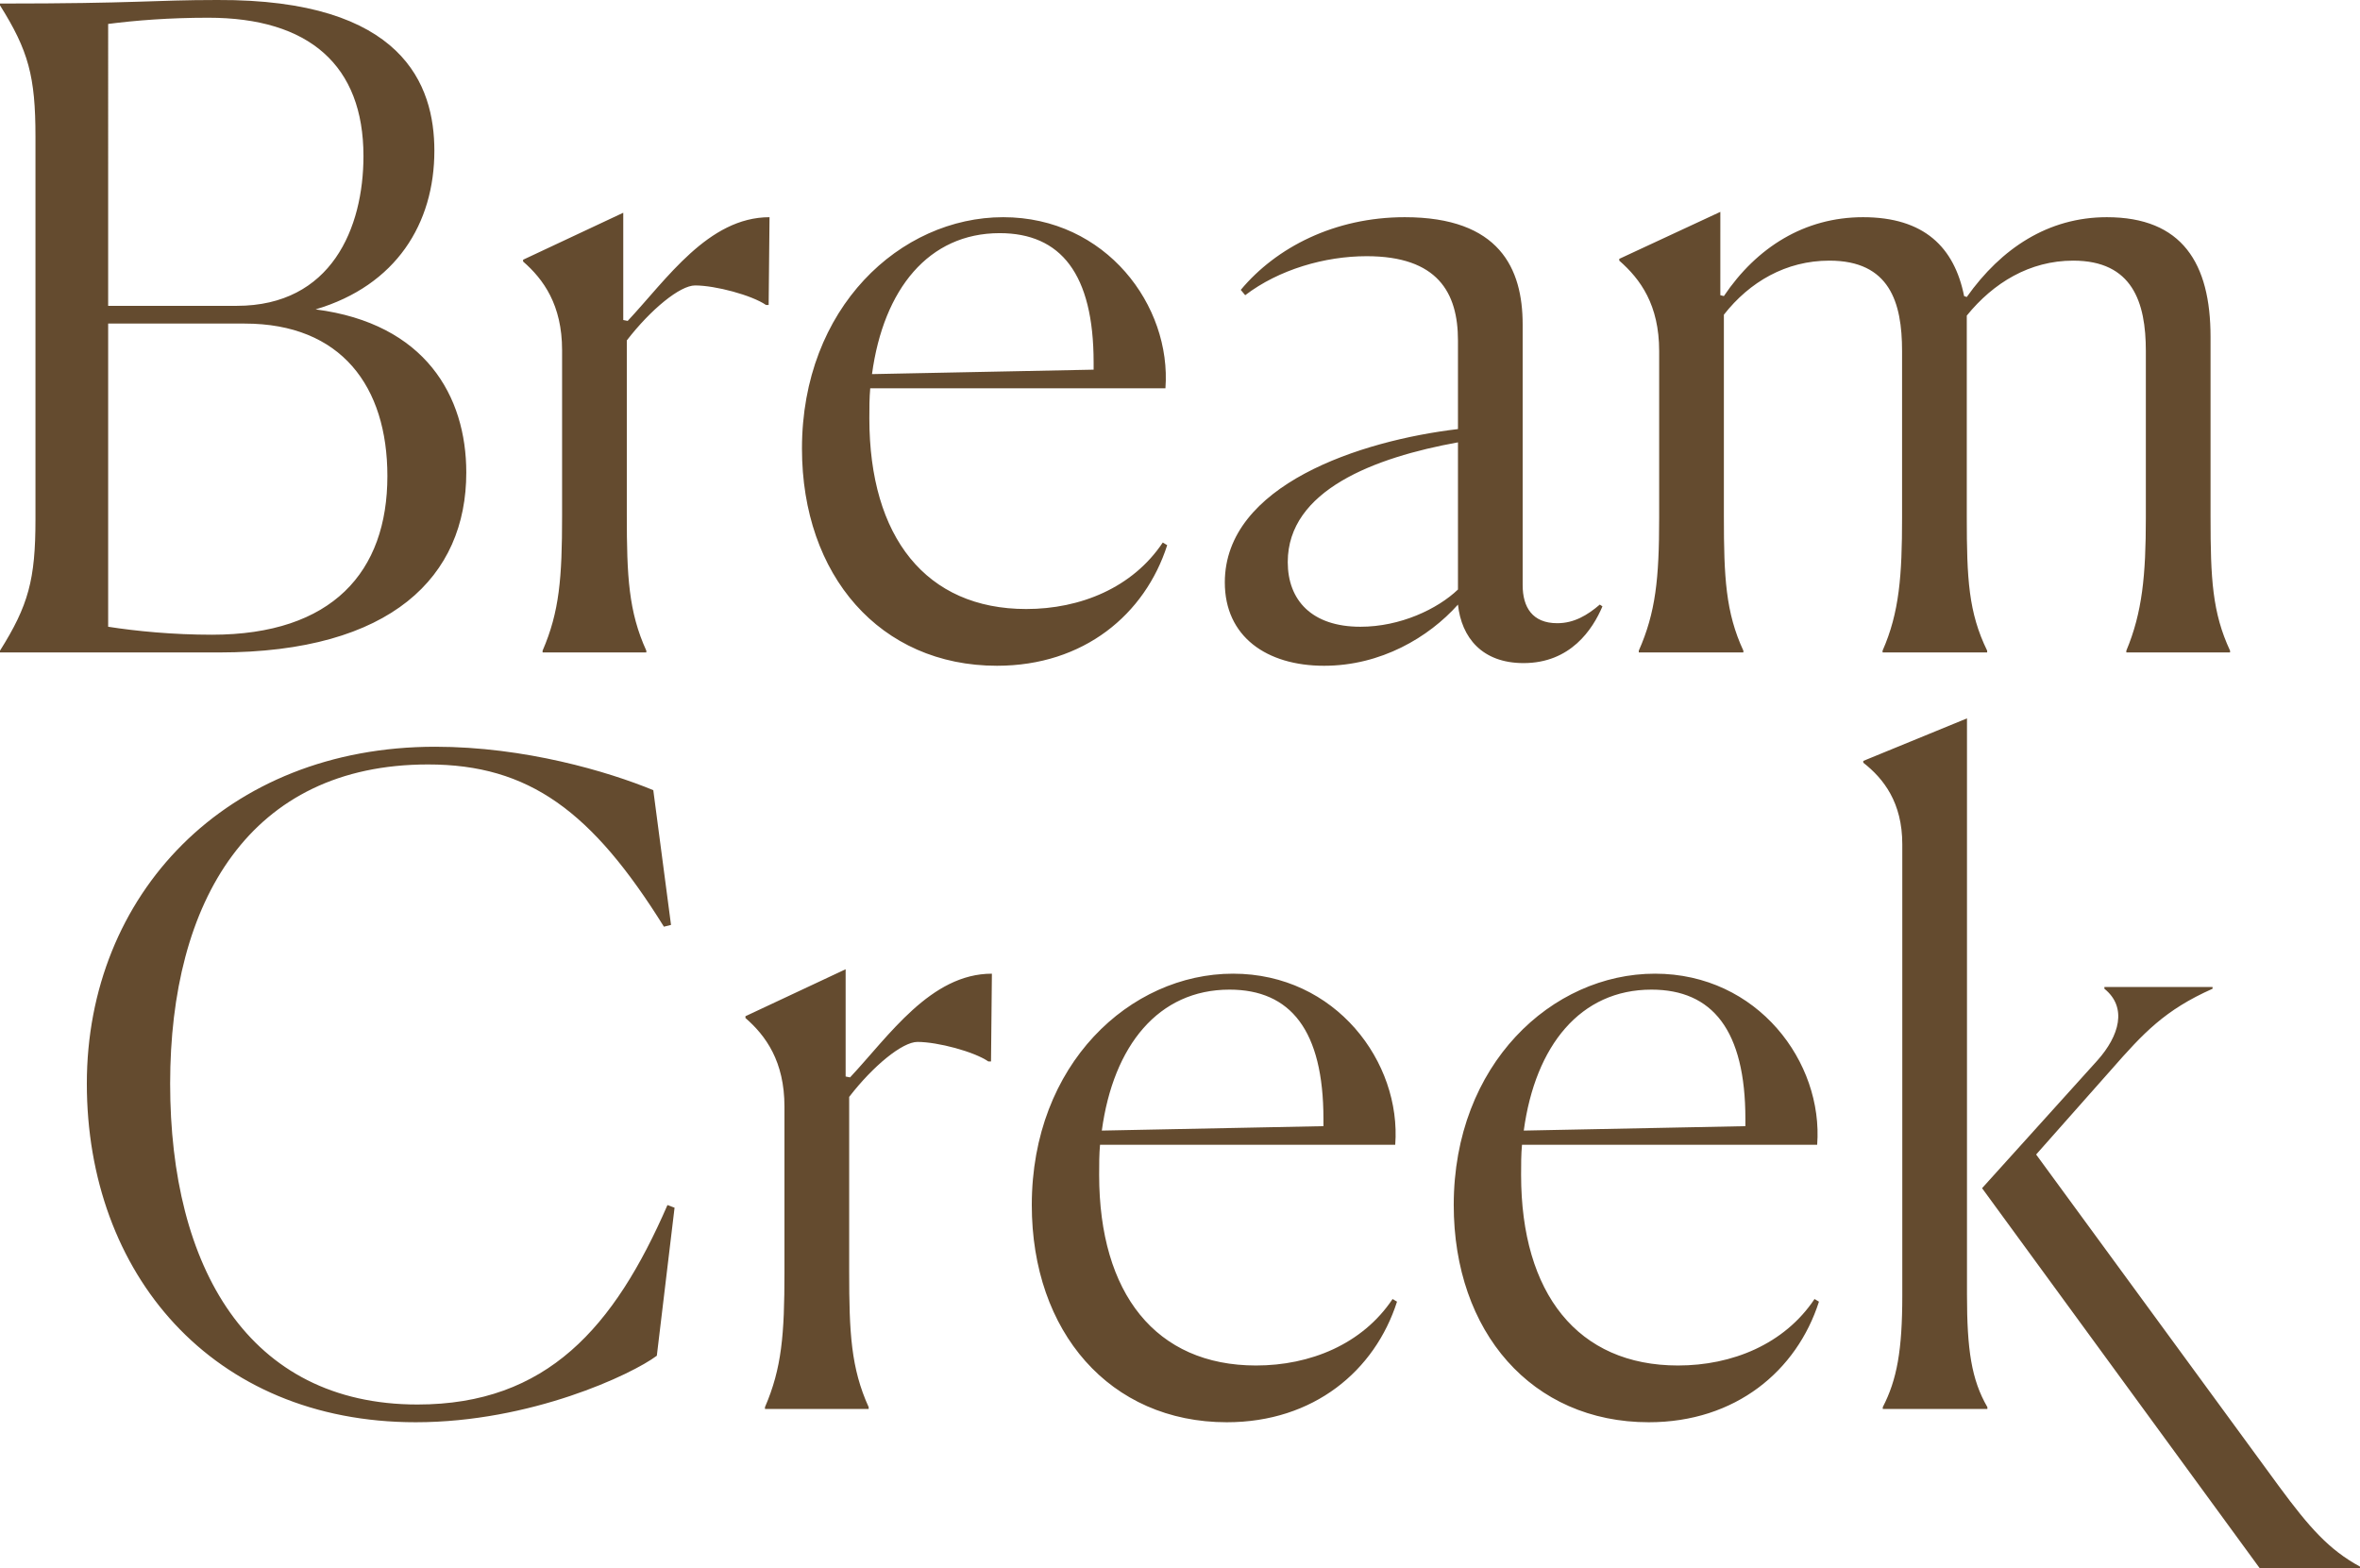
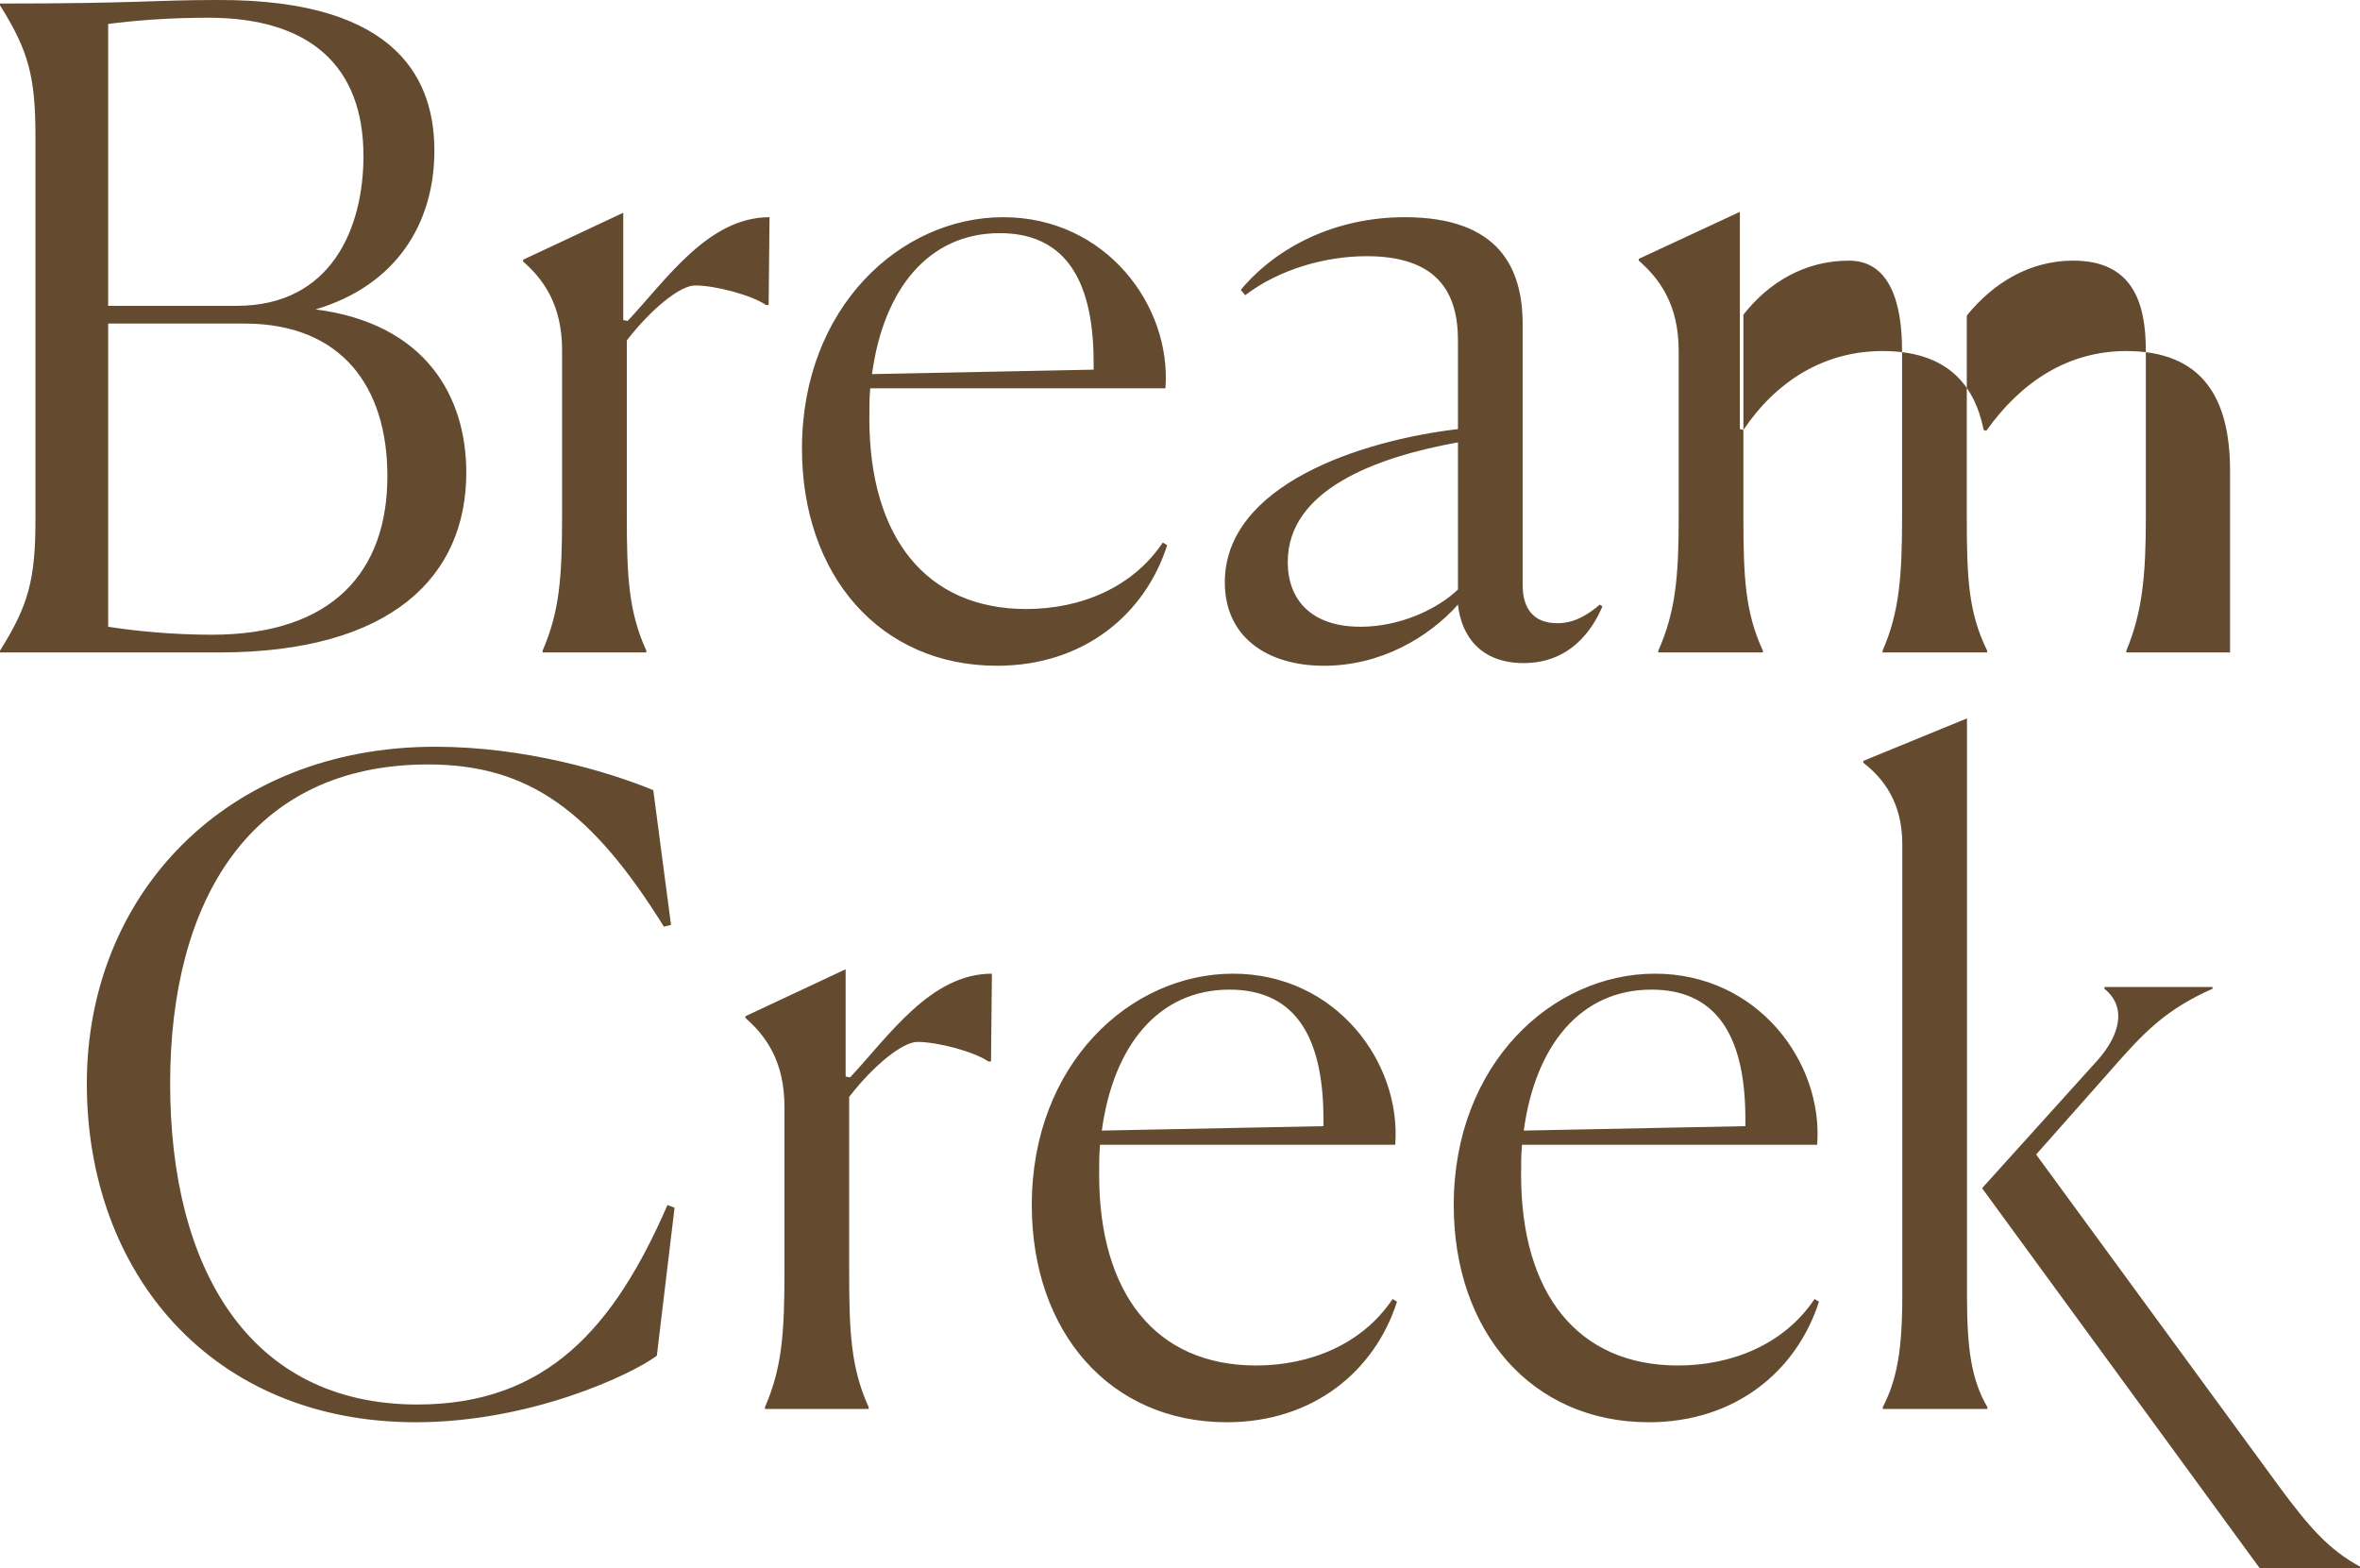
<svg xmlns="http://www.w3.org/2000/svg" version="1.1" id="Layer_1" x="0px" y="0px" viewBox="0 0 104.474 69.429" style="enable-background:new 0 0 104.474 69.429;" xml:space="preserve">
  <style type="text/css">
	.st0{fill:#644B2F;}
</style>
-   <path class="st0" d="M51.67,24.134l-0.196-0.117c-1.334,2.001-3.65,2.943-6.044,2.943c-4.434,0-6.945-3.179-6.945-8.437  c0-0.471,0-0.903,0.039-1.334h13.068c0.275-3.65-2.629-7.574-7.182-7.574c-4.552,0-8.908,4.003-8.908,10.242  c0,5.612,3.454,9.615,8.634,9.615C47.981,29.472,50.689,27.195,51.67,24.134 M44.253,10.321c2.708,0,4.16,1.805,4.16,5.729v0.314  l-9.811,0.197C39.112,12.793,41.114,10.321,44.253,10.321 M20.642,20.917c0-3.375-1.805-6.593-6.671-7.221  c3.571-1.06,5.258-3.806,5.258-7.024c0-2.904-1.373-6.711-9.614-6.672C6.75,0,6.122,0.157,0,0.157v0.079  c1.256,2.001,1.57,3.139,1.57,5.807v16.953c0,2.669-0.314,3.807-1.57,5.808v0.079h9.693C17.346,28.883,20.642,25.508,20.642,20.917   M4.788,1.06c1.216-0.157,2.708-0.275,4.434-0.275c4.474,0,6.868,2.119,6.868,6.122c0,3.178-1.413,6.632-5.612,6.632h-5.69V1.06z   M4.788,27.745V14.324h6.043c4.278,0,6.318,2.786,6.318,6.75c0,4.238-2.433,7.024-7.77,7.024  C7.653,28.098,6.044,27.941,4.788,27.745 M84.202,15.54v7.378c0,2.551-0.118,4.199-0.863,5.886v0.079h4.63v-0.079  c-0.824-1.687-0.902-3.178-0.902-5.925v-8.908c1.177-1.452,2.786-2.433,4.709-2.433c2.629,0,3.218,1.844,3.218,4.002v7.378  c0,2.551-0.157,4.199-0.864,5.886v0.079h4.592v-0.079c-0.785-1.687-0.864-3.178-0.864-5.925v-7.966c0-3.258-1.255-5.298-4.591-5.298  c-2.59,0-4.67,1.373-6.2,3.532l-0.118-0.04c-0.432-2.158-1.766-3.492-4.474-3.492c-2.59,0-4.709,1.334-6.161,3.492l-0.157-0.039  V9.379l-4.474,2.08v0.079c0.942,0.824,1.766,1.962,1.766,4.002v7.378c0,2.708-0.156,4.199-0.902,5.886v0.079h4.63v-0.079  c-0.784-1.687-0.863-3.257-0.863-5.925v-8.948c1.138-1.452,2.747-2.393,4.67-2.393C83.653,11.538,84.202,13.382,84.202,15.54   M34.027,13.5l0.039-3.885c-2.708,0-4.552,2.747-6.279,4.591l-0.196-0.039V9.418l-4.434,2.08v0.079  c0.902,0.785,1.726,1.923,1.726,3.924v7.338c0,2.747-0.117,4.239-0.863,5.965v0.079h4.592v-0.079  c-0.786-1.726-0.864-3.296-0.864-6.004v-7.73c1.06-1.374,2.355-2.434,3.022-2.434c0.902,0,2.511,0.432,3.139,0.864H34.027z   M67.446,29.354c2.08,0,3.06-1.491,3.492-2.511l-0.117-0.079c-0.55,0.471-1.139,0.824-1.884,0.824c-1.099,0-1.531-0.706-1.531-1.688  V14.363c0-2.472-1.02-4.748-5.219-4.748c-3.1,0-5.69,1.334-7.26,3.218l0.196,0.235c1.492-1.138,3.532-1.727,5.376-1.727  c3.14,0,4.043,1.609,4.043,3.729v3.924c-4.317,0.51-10.321,2.472-10.321,6.789c0,2.394,1.844,3.689,4.395,3.689  c2.511,0,4.631-1.256,5.926-2.708C64.699,28.216,65.601,29.354,67.446,29.354 M60.225,27.745c-2.158,0-3.218-1.177-3.218-2.865  c0-3.179,3.846-4.63,7.535-5.298v6.515C63.639,26.96,61.991,27.745,60.225,27.745 M18.481,62.175  c-7.495,0-10.949-6.083-10.949-14.206c0-8.084,3.532-14.128,11.42-14.128c4.474,0,7.26,2.08,10.439,7.182l0.314-0.079l-0.785-5.965  c-2.001-0.824-5.69-1.922-9.654-1.922c-9.261,0-15.422,6.553-15.422,14.912c0,8.398,5.533,14.991,14.559,14.991  c5.102,0,9.575-2.12,10.674-2.944l0.785-6.553l-0.314-0.118C27.193,58.76,24.211,62.175,18.481,62.175 M74.284,60.448  c-4.435,0-6.947-3.179-6.947-8.437c0-0.471,0-0.903,0.04-1.335h13.067c0.275-3.649-2.629-7.573-7.181-7.573  s-8.908,4.002-8.908,10.242c0,5.612,3.453,9.615,8.634,9.615c3.845,0,6.553-2.277,7.534-5.338l-0.196-0.117  C78.993,59.506,76.677,60.448,74.284,60.448 M73.106,43.809c2.708,0,4.16,1.805,4.16,5.729v0.315l-9.811,0.196  C67.965,46.281,69.967,43.809,73.106,43.809 M87.076,31.801l-4.591,1.883v0.079c0.903,0.706,1.727,1.766,1.727,3.61v19.975  c0,2.433-0.236,3.728-0.864,4.944v0.079h4.631v-0.079c-0.706-1.216-0.903-2.55-0.903-4.983V31.801z M37.631,47.694l-0.196-0.039  v-4.748L33,44.986v0.079c0.903,0.785,1.727,1.923,1.727,3.924v7.338c0,2.747-0.117,4.239-0.863,5.965v0.079h4.591v-0.079  c-0.784-1.726-0.863-3.296-0.863-6.004v-7.73c1.059-1.374,2.355-2.434,3.022-2.434c0.902,0,2.511,0.432,3.139,0.864h0.118  l0.039-3.885C41.202,43.103,39.358,45.85,37.631,47.694 M100.903,65.818l-10.766-14.71l3.336-3.767  c1.413-1.609,2.355-2.629,4.474-3.571v-0.079h-4.788v0.079c1.021,0.824,0.667,2.08-0.314,3.178l-5.101,5.651l12.296,16.83h4.434  v-0.078C103.101,68.605,102.237,67.624,100.903,65.818 M55.604,60.448c-4.434,0-6.946-3.179-6.946-8.437  c0-0.471,0-0.903,0.039-1.335h13.068c0.275-3.649-2.629-7.573-7.181-7.573s-8.908,4.002-8.908,10.242  c0,5.612,3.453,9.615,8.633,9.615c3.846,0,6.554-2.277,7.535-5.338l-0.196-0.117C60.313,59.506,57.998,60.448,55.604,60.448   M54.427,43.809c2.707,0,4.16,1.805,4.16,5.729v0.315l-9.811,0.196C49.286,46.281,51.288,43.809,54.427,43.809" />
+   <path class="st0" d="M51.67,24.134l-0.196-0.117c-1.334,2.001-3.65,2.943-6.044,2.943c-4.434,0-6.945-3.179-6.945-8.437  c0-0.471,0-0.903,0.039-1.334h13.068c0.275-3.65-2.629-7.574-7.182-7.574c-4.552,0-8.908,4.003-8.908,10.242  c0,5.612,3.454,9.615,8.634,9.615C47.981,29.472,50.689,27.195,51.67,24.134 M44.253,10.321c2.708,0,4.16,1.805,4.16,5.729v0.314  l-9.811,0.197C39.112,12.793,41.114,10.321,44.253,10.321 M20.642,20.917c0-3.375-1.805-6.593-6.671-7.221  c3.571-1.06,5.258-3.806,5.258-7.024c0-2.904-1.373-6.711-9.614-6.672C6.75,0,6.122,0.157,0,0.157v0.079  c1.256,2.001,1.57,3.139,1.57,5.807v16.953c0,2.669-0.314,3.807-1.57,5.808v0.079h9.693C17.346,28.883,20.642,25.508,20.642,20.917   M4.788,1.06c1.216-0.157,2.708-0.275,4.434-0.275c4.474,0,6.868,2.119,6.868,6.122c0,3.178-1.413,6.632-5.612,6.632h-5.69V1.06z   M4.788,27.745V14.324h6.043c4.278,0,6.318,2.786,6.318,6.75c0,4.238-2.433,7.024-7.77,7.024  C7.653,28.098,6.044,27.941,4.788,27.745 M84.202,15.54v7.378c0,2.551-0.118,4.199-0.863,5.886v0.079h4.63v-0.079  c-0.824-1.687-0.902-3.178-0.902-5.925v-8.908c1.177-1.452,2.786-2.433,4.709-2.433c2.629,0,3.218,1.844,3.218,4.002v7.378  c0,2.551-0.157,4.199-0.864,5.886v0.079h4.592v-0.079v-7.966c0-3.258-1.255-5.298-4.591-5.298  c-2.59,0-4.67,1.373-6.2,3.532l-0.118-0.04c-0.432-2.158-1.766-3.492-4.474-3.492c-2.59,0-4.709,1.334-6.161,3.492l-0.157-0.039  V9.379l-4.474,2.08v0.079c0.942,0.824,1.766,1.962,1.766,4.002v7.378c0,2.708-0.156,4.199-0.902,5.886v0.079h4.63v-0.079  c-0.784-1.687-0.863-3.257-0.863-5.925v-8.948c1.138-1.452,2.747-2.393,4.67-2.393C83.653,11.538,84.202,13.382,84.202,15.54   M34.027,13.5l0.039-3.885c-2.708,0-4.552,2.747-6.279,4.591l-0.196-0.039V9.418l-4.434,2.08v0.079  c0.902,0.785,1.726,1.923,1.726,3.924v7.338c0,2.747-0.117,4.239-0.863,5.965v0.079h4.592v-0.079  c-0.786-1.726-0.864-3.296-0.864-6.004v-7.73c1.06-1.374,2.355-2.434,3.022-2.434c0.902,0,2.511,0.432,3.139,0.864H34.027z   M67.446,29.354c2.08,0,3.06-1.491,3.492-2.511l-0.117-0.079c-0.55,0.471-1.139,0.824-1.884,0.824c-1.099,0-1.531-0.706-1.531-1.688  V14.363c0-2.472-1.02-4.748-5.219-4.748c-3.1,0-5.69,1.334-7.26,3.218l0.196,0.235c1.492-1.138,3.532-1.727,5.376-1.727  c3.14,0,4.043,1.609,4.043,3.729v3.924c-4.317,0.51-10.321,2.472-10.321,6.789c0,2.394,1.844,3.689,4.395,3.689  c2.511,0,4.631-1.256,5.926-2.708C64.699,28.216,65.601,29.354,67.446,29.354 M60.225,27.745c-2.158,0-3.218-1.177-3.218-2.865  c0-3.179,3.846-4.63,7.535-5.298v6.515C63.639,26.96,61.991,27.745,60.225,27.745 M18.481,62.175  c-7.495,0-10.949-6.083-10.949-14.206c0-8.084,3.532-14.128,11.42-14.128c4.474,0,7.26,2.08,10.439,7.182l0.314-0.079l-0.785-5.965  c-2.001-0.824-5.69-1.922-9.654-1.922c-9.261,0-15.422,6.553-15.422,14.912c0,8.398,5.533,14.991,14.559,14.991  c5.102,0,9.575-2.12,10.674-2.944l0.785-6.553l-0.314-0.118C27.193,58.76,24.211,62.175,18.481,62.175 M74.284,60.448  c-4.435,0-6.947-3.179-6.947-8.437c0-0.471,0-0.903,0.04-1.335h13.067c0.275-3.649-2.629-7.573-7.181-7.573  s-8.908,4.002-8.908,10.242c0,5.612,3.453,9.615,8.634,9.615c3.845,0,6.553-2.277,7.534-5.338l-0.196-0.117  C78.993,59.506,76.677,60.448,74.284,60.448 M73.106,43.809c2.708,0,4.16,1.805,4.16,5.729v0.315l-9.811,0.196  C67.965,46.281,69.967,43.809,73.106,43.809 M87.076,31.801l-4.591,1.883v0.079c0.903,0.706,1.727,1.766,1.727,3.61v19.975  c0,2.433-0.236,3.728-0.864,4.944v0.079h4.631v-0.079c-0.706-1.216-0.903-2.55-0.903-4.983V31.801z M37.631,47.694l-0.196-0.039  v-4.748L33,44.986v0.079c0.903,0.785,1.727,1.923,1.727,3.924v7.338c0,2.747-0.117,4.239-0.863,5.965v0.079h4.591v-0.079  c-0.784-1.726-0.863-3.296-0.863-6.004v-7.73c1.059-1.374,2.355-2.434,3.022-2.434c0.902,0,2.511,0.432,3.139,0.864h0.118  l0.039-3.885C41.202,43.103,39.358,45.85,37.631,47.694 M100.903,65.818l-10.766-14.71l3.336-3.767  c1.413-1.609,2.355-2.629,4.474-3.571v-0.079h-4.788v0.079c1.021,0.824,0.667,2.08-0.314,3.178l-5.101,5.651l12.296,16.83h4.434  v-0.078C103.101,68.605,102.237,67.624,100.903,65.818 M55.604,60.448c-4.434,0-6.946-3.179-6.946-8.437  c0-0.471,0-0.903,0.039-1.335h13.068c0.275-3.649-2.629-7.573-7.181-7.573s-8.908,4.002-8.908,10.242  c0,5.612,3.453,9.615,8.633,9.615c3.846,0,6.554-2.277,7.535-5.338l-0.196-0.117C60.313,59.506,57.998,60.448,55.604,60.448   M54.427,43.809c2.707,0,4.16,1.805,4.16,5.729v0.315l-9.811,0.196C49.286,46.281,51.288,43.809,54.427,43.809" />
</svg>